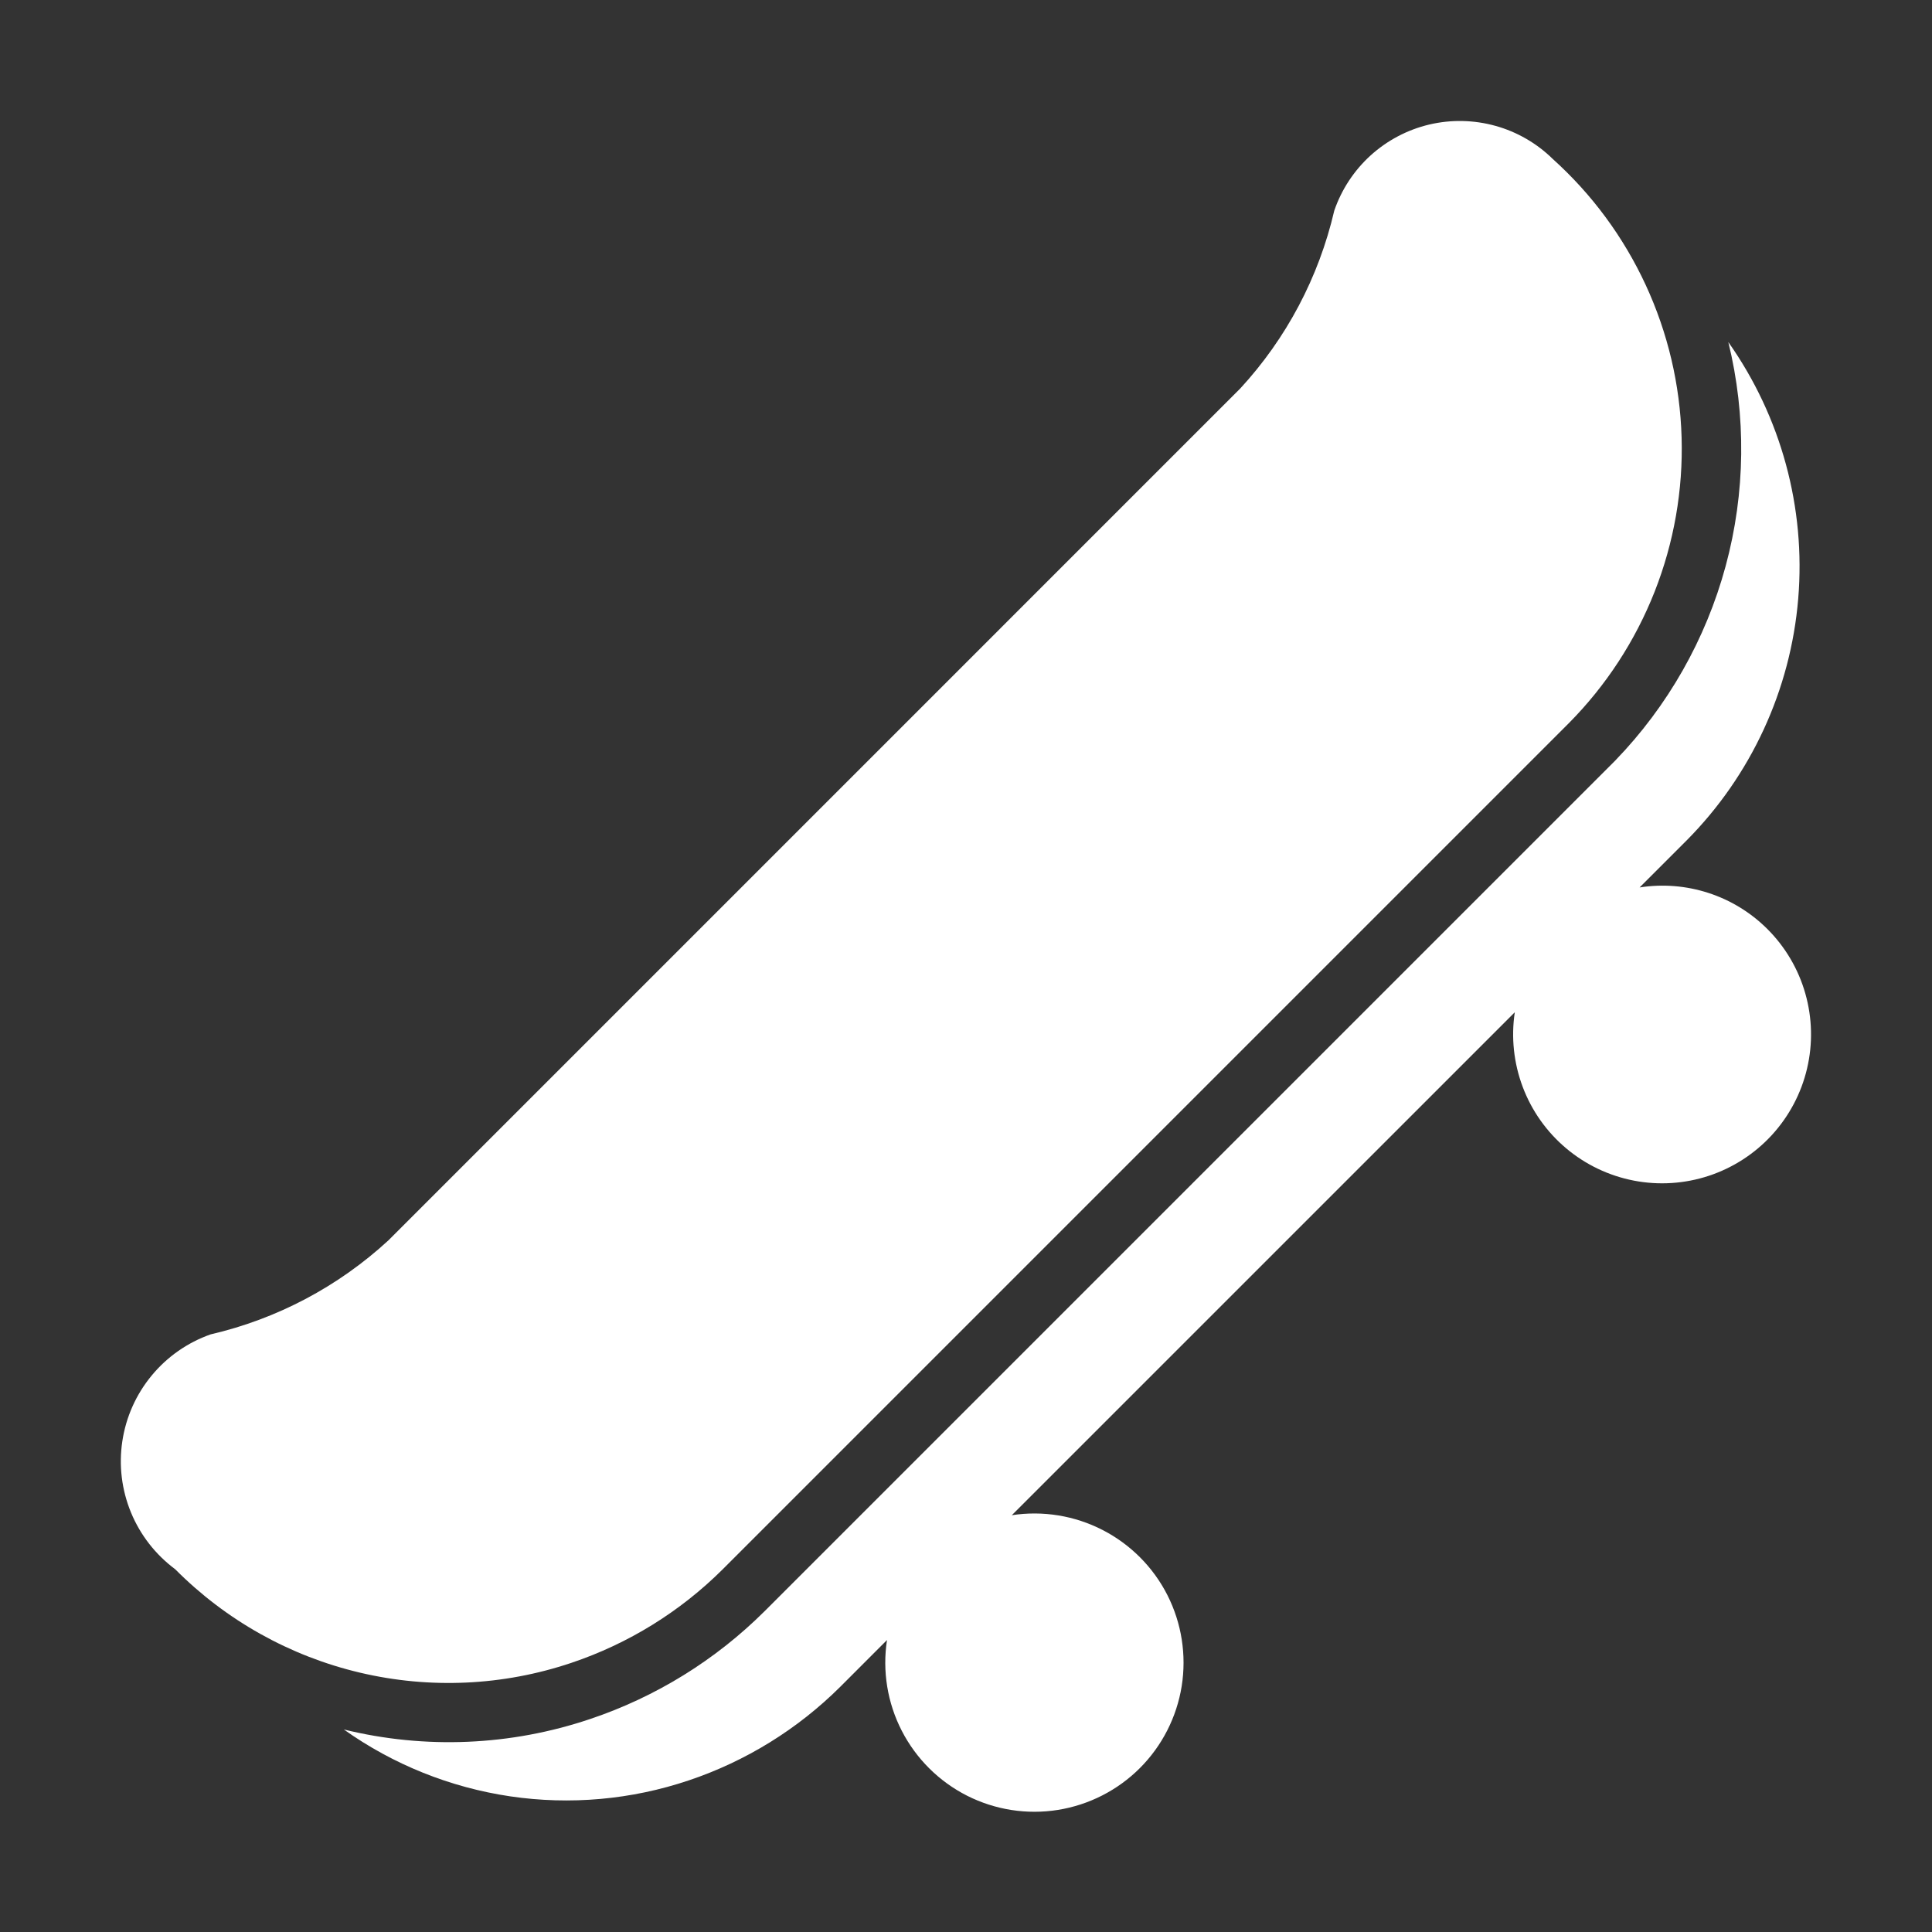
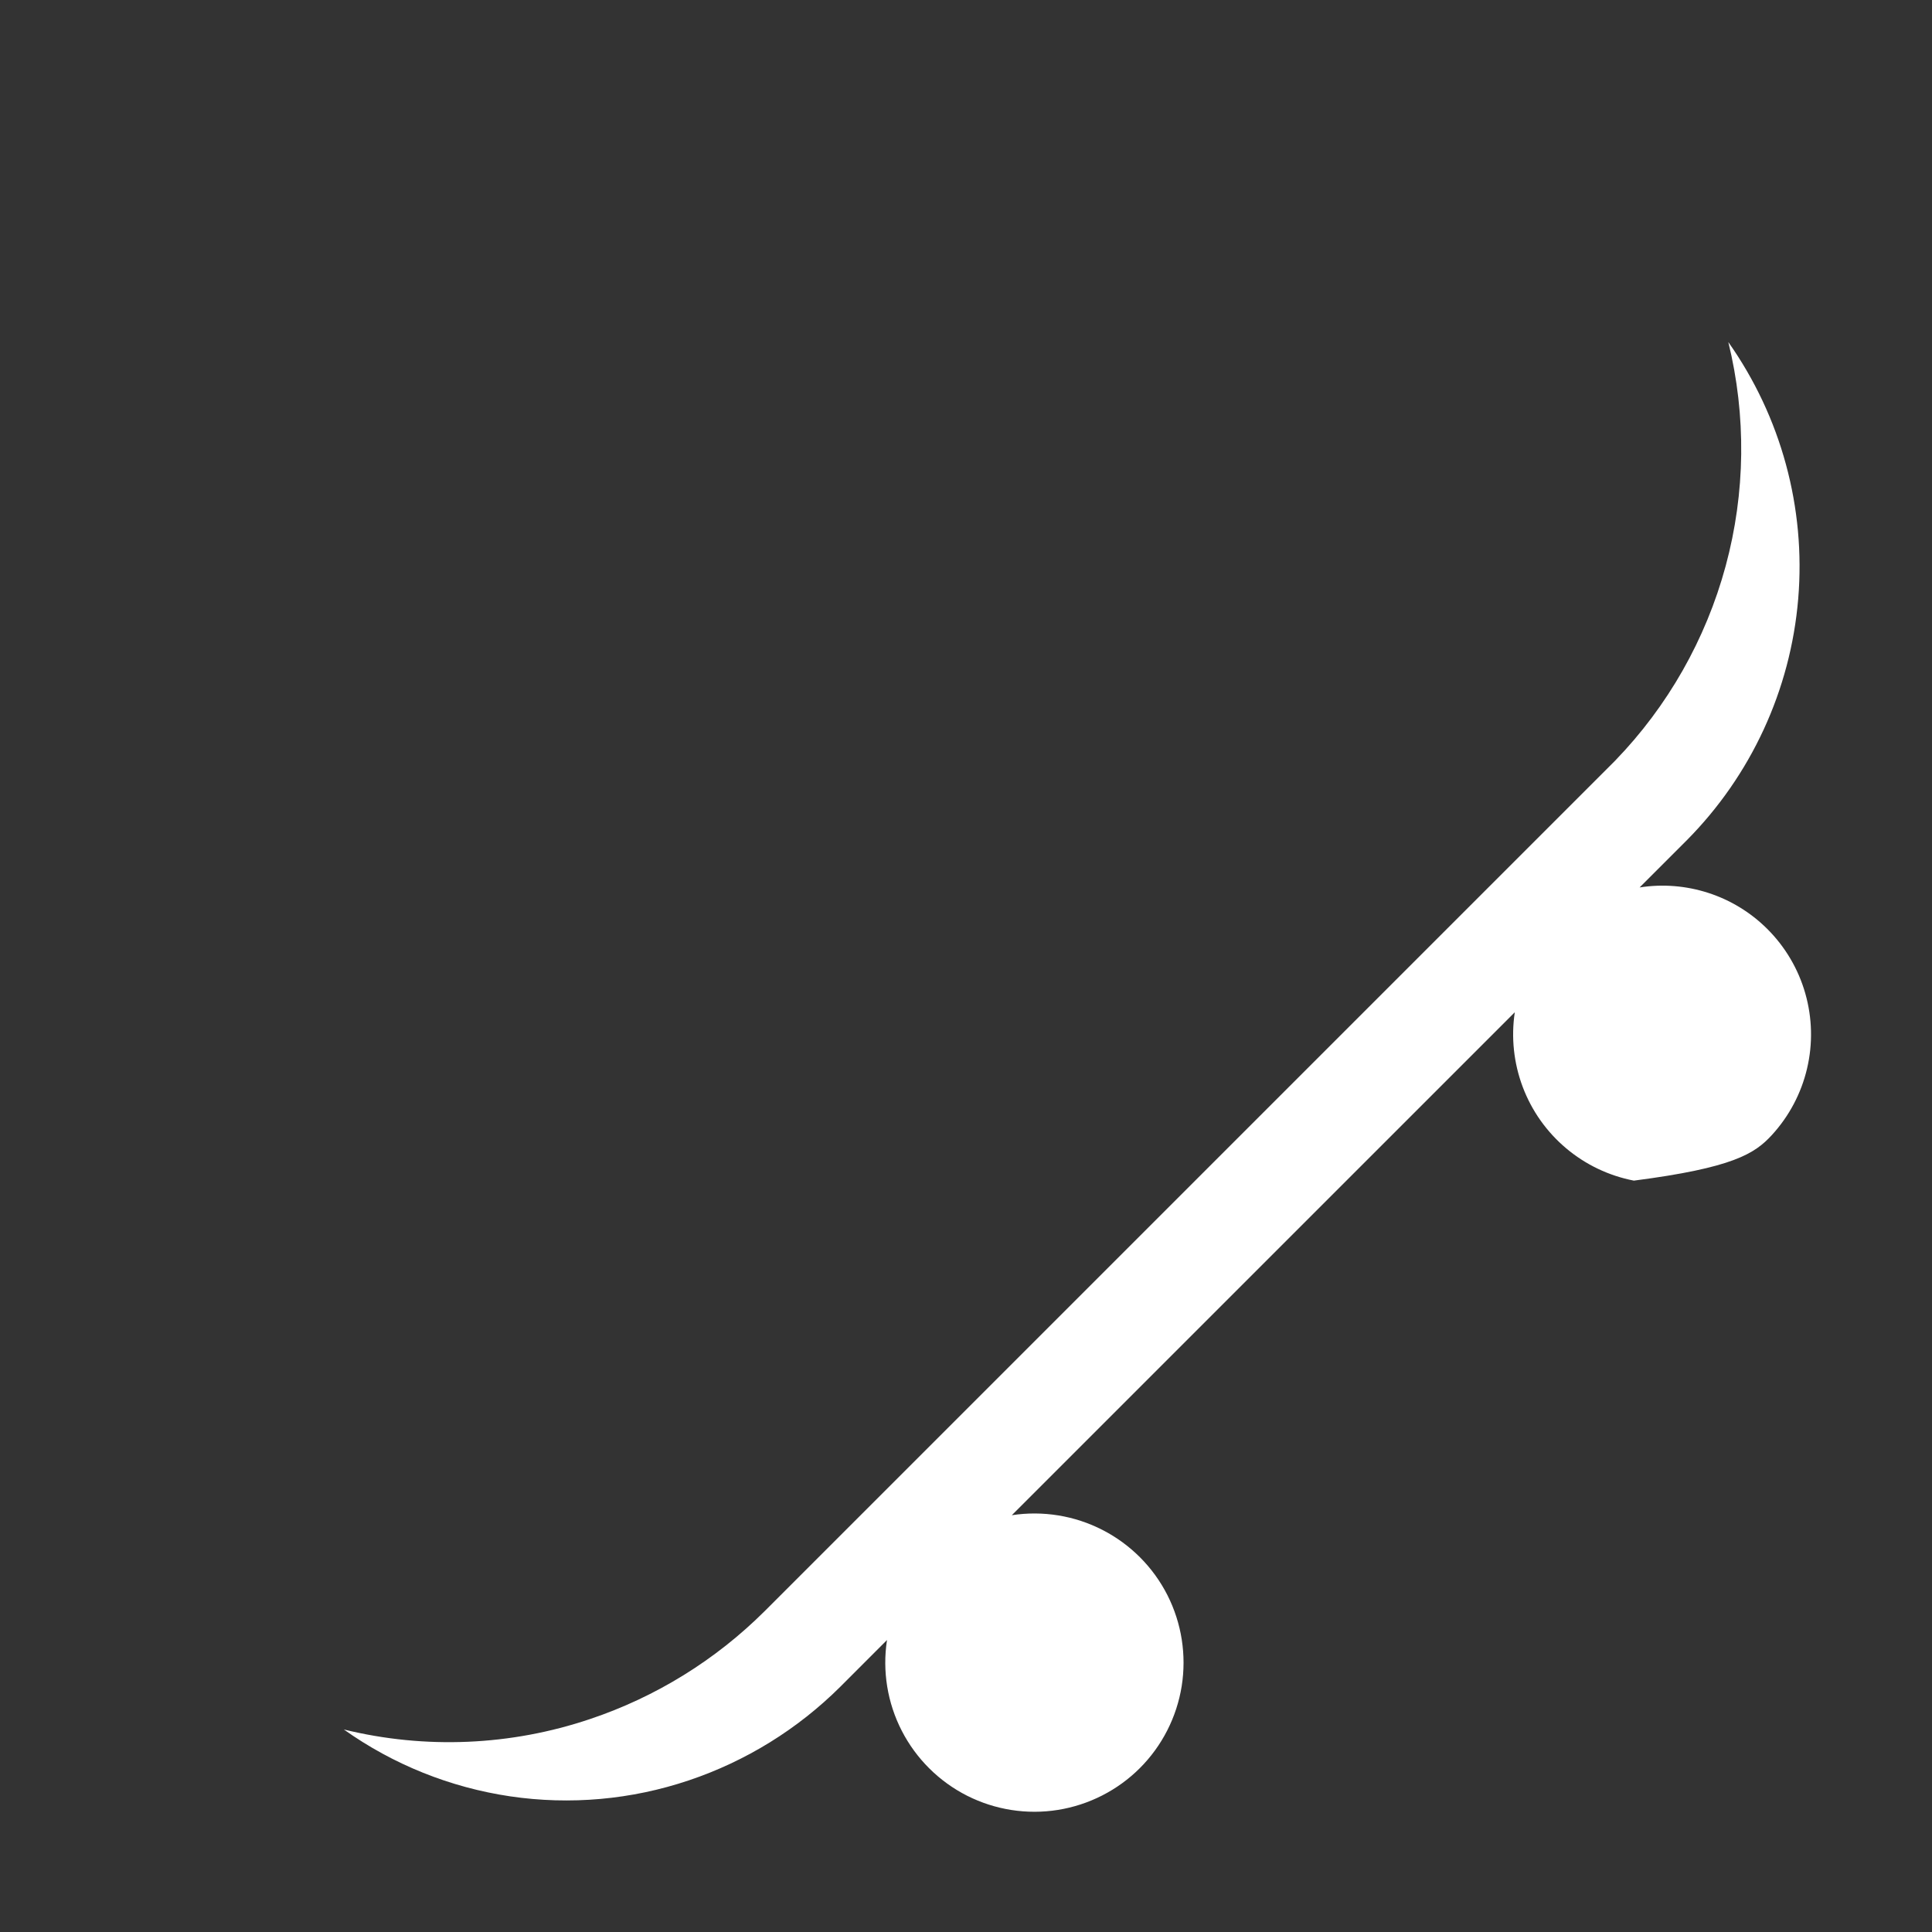
<svg xmlns="http://www.w3.org/2000/svg" width="56" height="56" viewBox="0 0 56 56" fill="none">
  <rect x="0" y="0" width="56" height="56" fill="#333333" stroke="none" />
-   <path d="M16.56 48.199C18.213 47.644 19.715 46.715 20.95 45.485L45.481 20.954C46.556 19.867 47.399 18.573 47.96 17.151C48.52 15.729 48.787 14.207 48.742 12.679C48.698 11.151 48.344 9.648 47.702 8.261C47.06 6.873 46.144 5.63 45.008 4.608C44.544 4.152 43.972 3.822 43.346 3.648C42.72 3.474 42.06 3.461 41.427 3.61C40.795 3.76 40.211 4.068 39.729 4.504C39.248 4.941 38.885 5.492 38.674 6.107C38.227 8.033 37.288 9.809 35.948 11.262L11.259 35.952C9.806 37.291 8.03 38.231 6.104 38.678C5.437 38.913 4.846 39.325 4.396 39.871C3.945 40.416 3.651 41.073 3.546 41.773C3.44 42.472 3.527 43.187 3.797 43.841C4.067 44.495 4.51 45.063 5.078 45.485C6.547 46.964 8.402 48.003 10.431 48.482C12.46 48.962 14.584 48.864 16.56 48.199Z" fill="white" />
-   <path d="M51.222 26.922C50.743 26.446 50.159 26.089 49.516 25.881C48.874 25.673 48.192 25.618 47.525 25.723C48.378 24.87 48.888 24.36 48.888 24.36C50.755 22.479 51.901 19.999 52.122 17.357C52.343 14.715 51.625 12.08 50.096 9.915C50.62 12.05 50.594 14.284 50.019 16.407C49.444 18.53 48.341 20.473 46.811 22.053L22.165 46.699C20.741 48.117 19.011 49.187 17.107 49.826C14.803 50.603 12.327 50.708 9.966 50.13C11.398 51.147 13.051 51.811 14.789 52.068C16.527 52.324 18.301 52.166 19.966 51.605C21.619 51.05 23.121 50.121 24.357 48.891L25.71 47.537C25.572 48.438 25.722 49.359 26.139 50.169C26.556 50.979 27.218 51.637 28.03 52.049C28.843 52.46 29.765 52.605 30.665 52.461C31.564 52.317 32.396 51.893 33.04 51.249C33.684 50.605 34.108 49.773 34.252 48.874C34.395 47.974 34.251 47.052 33.84 46.239C33.428 45.426 32.77 44.765 31.96 44.348C31.15 43.931 30.229 43.781 29.328 43.919C33.578 39.669 39.654 33.593 43.907 29.341C43.797 30.07 43.877 30.816 44.137 31.506C44.397 32.196 44.83 32.808 45.394 33.283C45.959 33.759 46.635 34.081 47.359 34.221C48.084 34.361 48.832 34.312 49.532 34.081C50.232 33.849 50.862 33.442 51.36 32.898C51.858 32.354 52.209 31.692 52.378 30.974C52.548 30.256 52.53 29.506 52.328 28.797C52.126 28.087 51.745 27.442 51.222 26.922Z" fill="white" />
+   <path d="M51.222 26.922C50.743 26.446 50.159 26.089 49.516 25.881C48.874 25.673 48.192 25.618 47.525 25.723C48.378 24.87 48.888 24.36 48.888 24.36C50.755 22.479 51.901 19.999 52.122 17.357C52.343 14.715 51.625 12.08 50.096 9.915C50.62 12.05 50.594 14.284 50.019 16.407C49.444 18.53 48.341 20.473 46.811 22.053L22.165 46.699C20.741 48.117 19.011 49.187 17.107 49.826C14.803 50.603 12.327 50.708 9.966 50.13C11.398 51.147 13.051 51.811 14.789 52.068C16.527 52.324 18.301 52.166 19.966 51.605C21.619 51.05 23.121 50.121 24.357 48.891L25.71 47.537C25.572 48.438 25.722 49.359 26.139 50.169C26.556 50.979 27.218 51.637 28.03 52.049C28.843 52.46 29.765 52.605 30.665 52.461C31.564 52.317 32.396 51.893 33.04 51.249C33.684 50.605 34.108 49.773 34.252 48.874C34.395 47.974 34.251 47.052 33.84 46.239C33.428 45.426 32.77 44.765 31.96 44.348C31.15 43.931 30.229 43.781 29.328 43.919C33.578 39.669 39.654 33.593 43.907 29.341C43.797 30.07 43.877 30.816 44.137 31.506C44.397 32.196 44.83 32.808 45.394 33.283C45.959 33.759 46.635 34.081 47.359 34.221C50.232 33.849 50.862 33.442 51.36 32.898C51.858 32.354 52.209 31.692 52.378 30.974C52.548 30.256 52.53 29.506 52.328 28.797C52.126 28.087 51.745 27.442 51.222 26.922Z" fill="white" />
</svg>